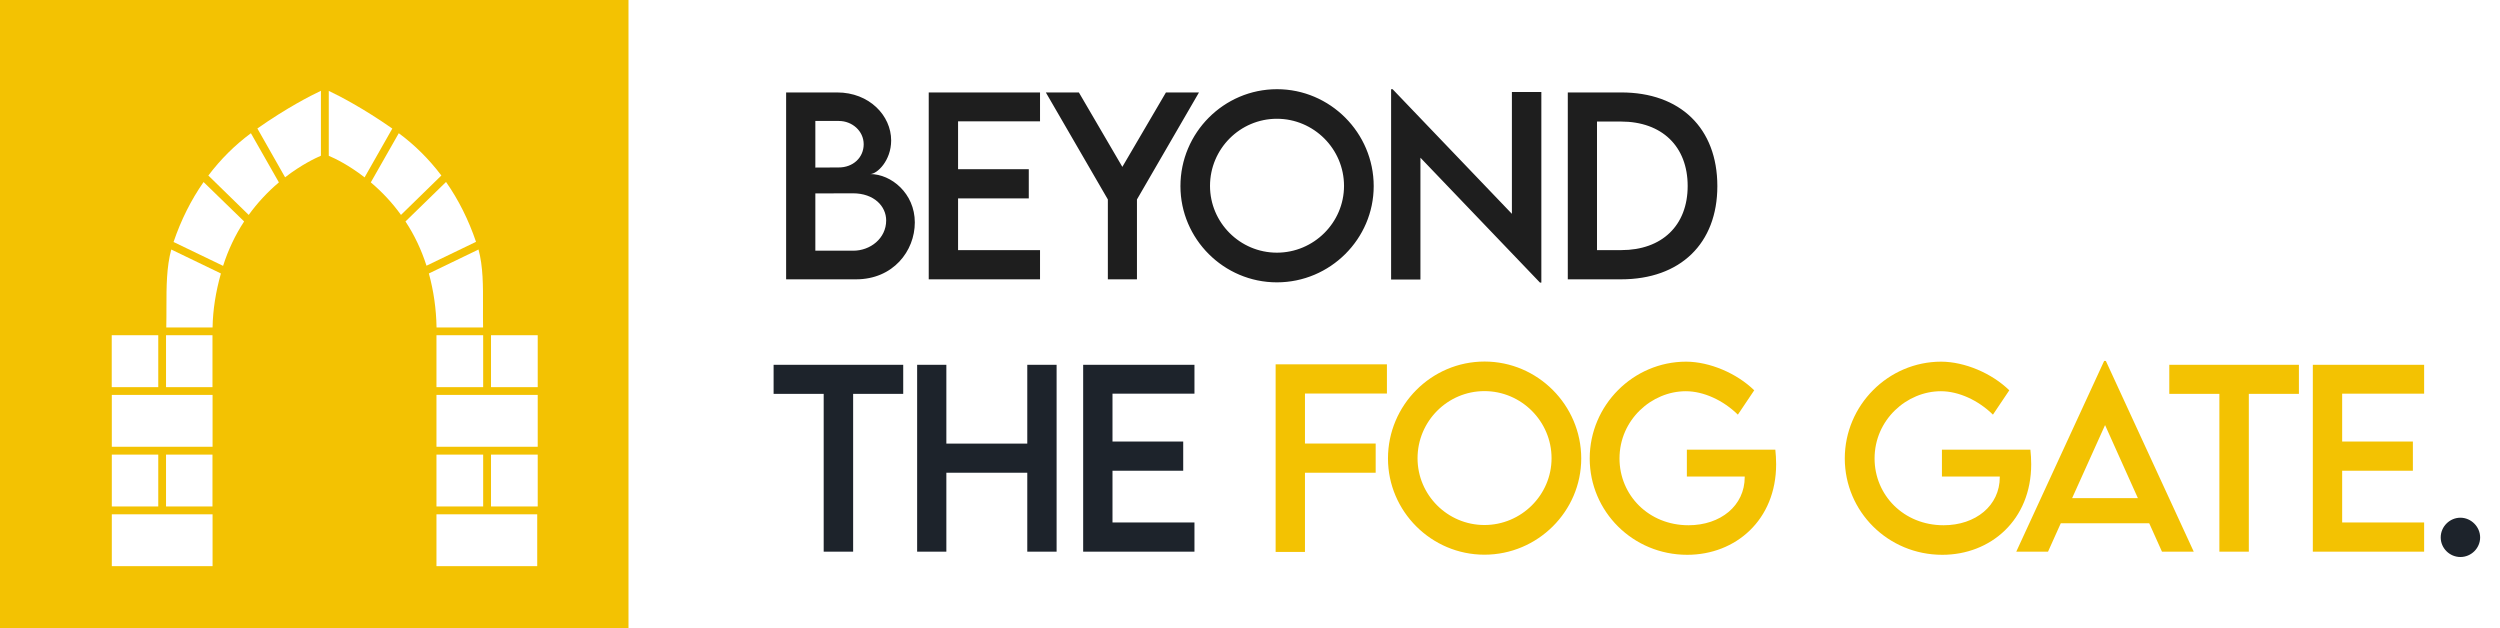
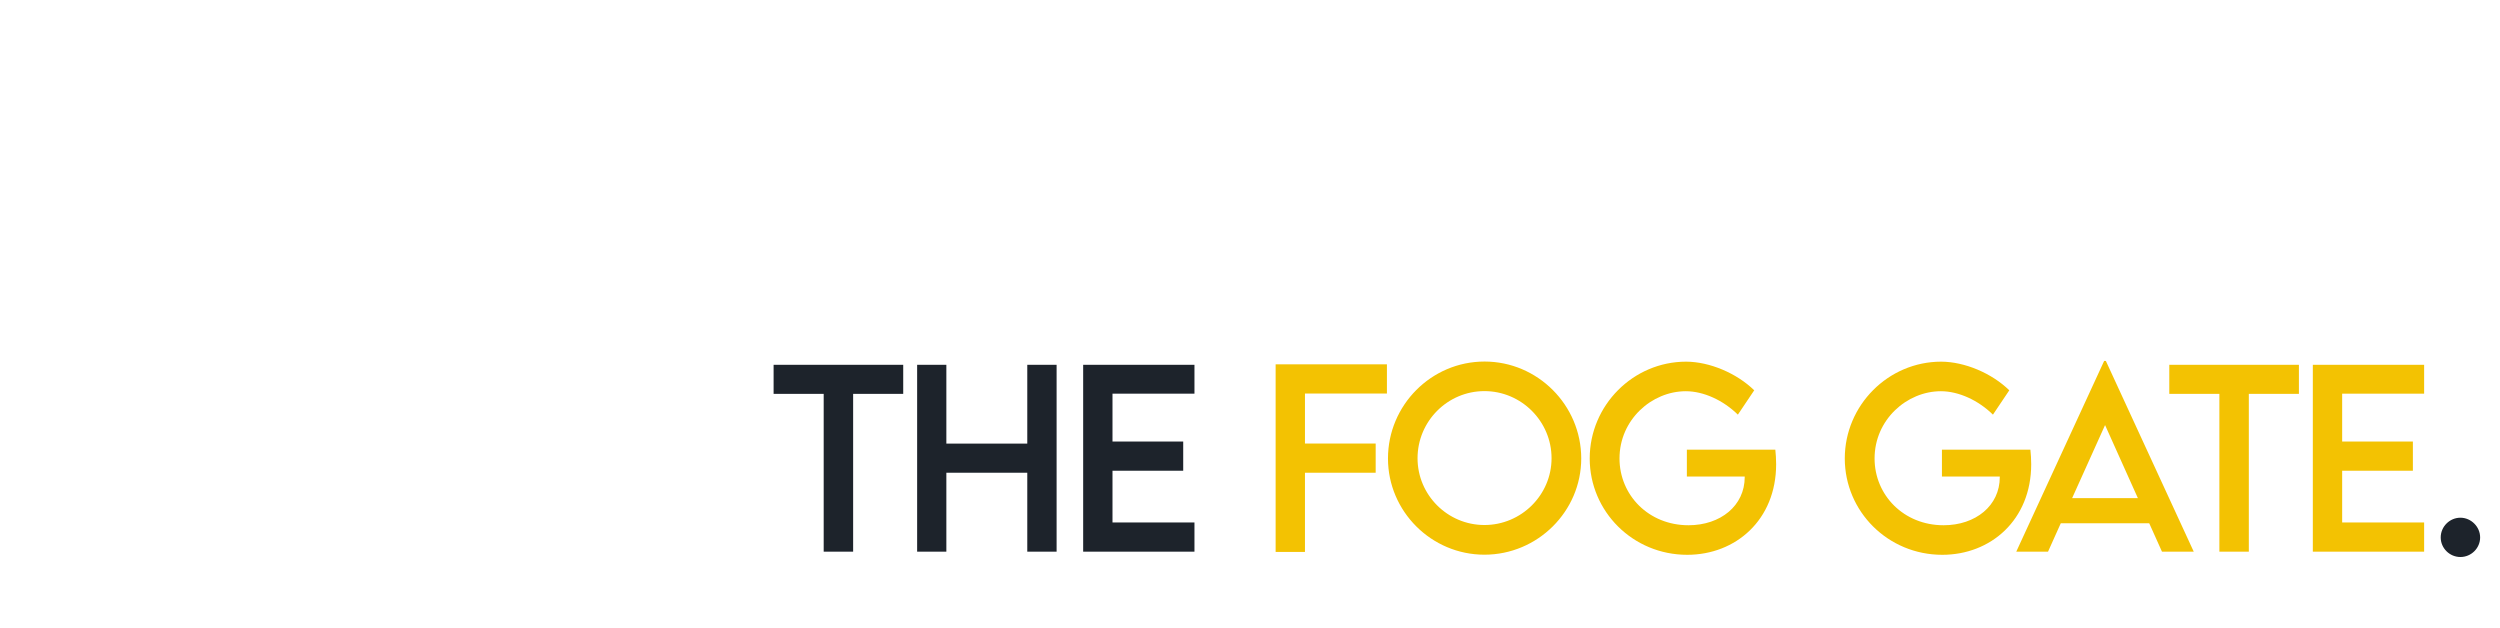
<svg xmlns="http://www.w3.org/2000/svg" width="358" height="90" viewBox="0 0 358 90" fill="none">
  <rect width="358" height="90" fill="white" />
-   <path d="M124.609 24.926C127.614 24.926 131.001 27.682 131.001 31.849C131.001 35.949 127.896 40 122.584 40H112.573V13.238H119.878C124.493 13.238 127.614 16.559 127.614 20.111C127.614 23 125.605 24.926 124.609 24.926ZM120.127 17.322H116.757V23.996L120.077 23.98C122.152 23.996 123.68 22.568 123.68 20.659C123.68 18.75 122.02 17.322 120.127 17.322ZM122.202 35.899C124.609 35.899 126.9 34.156 126.9 31.566C126.9 29.541 125.174 27.682 122.136 27.682L116.757 27.698V35.899H122.202ZM148.932 17.372H137.195V24.229H147.322V28.412H137.195V35.816H148.932V40H132.994V13.238H148.932V17.372ZM158.645 40V28.561L149.763 13.238H154.495L160.72 23.896L166.963 13.238H171.694L162.812 28.561V40H158.645ZM182.852 40.432C175.248 40.432 169.039 34.223 169.039 26.652C169.039 19.016 175.248 12.773 182.868 12.773C190.472 12.773 196.714 19.016 196.714 26.652C196.714 34.223 190.472 40.432 182.852 40.432ZM182.852 36.182C188.131 36.182 192.464 31.882 192.464 26.619C192.464 21.323 188.131 17.007 182.852 17.007C177.572 17.007 173.273 21.323 173.273 26.619C173.273 31.882 177.572 36.182 182.852 36.182ZM216.504 13.172H220.721V40.465H220.522L203.406 22.585V40.033H199.206V12.773H199.421L216.504 30.62V13.172ZM232.128 13.238C240.628 13.222 245.924 18.368 245.924 26.652C245.924 34.87 240.628 40 232.128 40H224.508V13.238H232.128ZM232.161 35.816C238.005 35.816 241.674 32.28 241.674 26.636C241.674 20.958 237.988 17.405 232.111 17.405H228.691V35.816H232.161Z" fill="#1E1E1E" />
  <path d="M129.341 52.238V56.405H122.169V79H117.952V56.405H110.78V52.238H129.341ZM147.106 52.238H151.306V79H147.106V67.694H135.518V79H131.334V52.238H135.518V63.527H147.106V52.238ZM171.047 56.372H159.309V63.228H169.436V67.412H159.309V74.816H171.047V79H155.109V52.238H171.047V56.372ZM352.332 79.764C350.788 79.764 349.51 78.502 349.51 76.958C349.51 75.414 350.788 74.136 352.332 74.136C353.86 74.136 355.155 75.431 355.155 76.958C355.155 78.502 353.876 79.764 352.332 79.764Z" fill="#1D232B" />
  <path d="M198.608 56.355H186.871V63.511H196.997V67.694H186.871V79.033H182.67V52.172H198.608V56.355ZM212.571 79.432C204.968 79.432 198.759 73.223 198.759 65.652C198.759 58.016 204.968 51.773 212.588 51.773C220.191 51.773 226.433 58.016 226.433 65.652C226.433 73.223 220.191 79.432 212.571 79.432ZM212.571 75.182C217.85 75.182 222.183 70.882 222.183 65.619C222.183 60.323 217.85 56.007 212.571 56.007C207.292 56.007 202.992 60.323 202.992 65.619C202.992 70.882 207.292 75.182 212.571 75.182ZM254.226 64.391C254.292 65.005 254.342 65.735 254.342 66.482C254.342 74.435 248.565 79.448 241.609 79.448C233.822 79.448 227.647 73.239 227.647 65.652C227.647 58.049 233.856 51.79 241.459 51.79C244.829 51.807 248.681 53.434 251.204 55.891L248.863 59.377C246.772 57.318 243.949 56.023 241.409 56.023C236.528 56.023 231.913 60.107 231.913 65.652C231.913 70.898 236.08 75.215 241.791 75.215C246.39 75.215 249.843 72.409 249.843 68.325V68.242H241.559V64.391H254.226ZM290.752 64.391C290.818 65.005 290.868 65.735 290.868 66.482C290.868 74.435 285.091 79.448 278.135 79.448C270.349 79.448 264.173 73.239 264.173 65.652C264.173 58.049 270.382 51.79 277.985 51.79C281.355 51.807 285.207 53.434 287.73 55.891L285.39 59.377C283.298 57.318 280.475 56.023 277.935 56.023C273.055 56.023 268.439 60.107 268.439 65.652C268.439 70.898 272.606 75.215 278.317 75.215C282.916 75.215 286.369 72.409 286.369 68.325V68.242H278.085V64.391H290.752ZM309.596 79L307.77 74.933H295.103L293.277 79H288.728L301.312 51.69H301.561L314.145 79H309.596ZM296.73 71.33H306.143L301.445 60.871L296.73 71.33ZM329.204 52.238V56.405H322.032V79H317.815V56.405H310.643V52.238H329.204ZM347.135 56.372H335.397V63.228H345.524V67.412H335.397V74.816H347.135V79H331.197V52.238H347.135V56.372Z" fill="#F3C202" />
-   <rect width="90" height="90" fill="#F3C202" />
  <g filter="url(#filter0_d_91_82)">
    <path d="M54.179 16.41C49.975 13.471 46.602 11.738 45.08 11.012V20.31C45.958 20.685 47.925 21.621 50.209 23.401L54.179 16.41Z" fill="white" />
    <path d="M55.104 17.078L51.099 24.116C52.727 25.497 54.191 27.055 55.42 28.776L61.205 23.132C59.449 20.813 57.399 18.764 55.092 17.066L55.104 17.078Z" fill="white" />
    <path d="M66.17 32.641C65.105 29.503 63.664 26.61 61.872 24.057L56.064 29.713C57.34 31.645 58.347 33.777 59.074 36.049L66.17 32.629V32.641Z" fill="white" />
    <path d="M67.177 44.89C67.154 43.836 67.165 42.806 67.165 41.81C67.177 38.929 67.189 36.189 66.521 33.73L59.413 37.161C60.092 39.632 60.467 42.22 60.514 44.89H67.189H67.177Z" fill="white" />
    <path d="M38.826 23.39C41.168 21.575 43.206 20.626 43.956 20.298V11C42.433 11.726 39.06 13.447 34.856 16.398L38.826 23.39Z" fill="white" />
    <path d="M27.83 23.132L33.615 28.776C34.856 27.055 36.309 25.497 37.936 24.116L33.931 17.078C31.636 18.776 29.575 20.825 27.83 23.144V23.132Z" fill="white" />
    <path d="M29.95 36.06C30.676 33.789 31.683 31.657 32.959 29.713L27.151 24.069C25.359 26.633 23.919 29.514 22.853 32.653L29.95 36.072V36.06Z" fill="white" />
    <path d="M21.799 44.89H28.439C28.486 42.372 28.884 39.831 29.634 37.161L22.525 33.73C21.846 36.236 21.834 39.035 21.834 41.986C21.834 42.876 21.834 43.86 21.811 44.89H21.799Z" fill="white" />
-     <path d="M28.427 46.003H21.776V53.439H28.427V46.003Z" fill="white" />
    <path d="M67.189 46.003H60.502V53.439H67.189V46.003Z" fill="white" />
    <path d="M20.663 46.003H14V53.439H20.663V46.003Z" fill="white" />
    <path d="M28.439 54.551H14.011V61.976H28.439V54.551Z" fill="white" />
    <path d="M28.427 63.1H21.776V70.525H28.427V63.1Z" fill="white" />
-     <path d="M20.663 63.1H14.011V70.525H20.663V63.1Z" fill="white" />
    <path d="M28.439 71.649H14.011V79.073H28.439V71.649Z" fill="white" />
-     <path d="M67.189 63.1H60.502V70.525H67.189V63.1Z" fill="white" />
    <path d="M75 63.1H68.313V70.525H75V63.1Z" fill="white" />
    <path d="M74.93 71.649H60.502V79.073H74.93V71.649Z" fill="white" />
    <path d="M75 46.003H68.313V53.439H75V46.003Z" fill="white" />
    <path d="M75 54.551H60.502V61.976H75V54.551Z" fill="white" />
  </g>
  <defs>
    <filter id="filter0_d_91_82" x="12" y="9" width="69" height="76.073" filterUnits="userSpaceOnUse" color-interpolation-filters="sRGB">
      <feFlood flood-opacity="0" result="BackgroundImageFix" />
      <feColorMatrix in="SourceAlpha" type="matrix" values="0 0 0 0 0 0 0 0 0 0 0 0 0 0 0 0 0 0 127 0" result="hardAlpha" />
      <feOffset dx="2" dy="2" />
      <feGaussianBlur stdDeviation="2" />
      <feComposite in2="hardAlpha" operator="out" />
      <feColorMatrix type="matrix" values="0 0 0 0 0 0 0 0 0 0 0 0 0 0 0 0 0 0 0.1 0" />
      <feBlend mode="normal" in2="BackgroundImageFix" result="effect1_dropShadow_91_82" />
      <feBlend mode="normal" in="SourceGraphic" in2="effect1_dropShadow_91_82" result="shape" />
    </filter>
    <g id="stroke0_91_82" data-figma-scatter-ref="stroke0_91_82_ref" data-figma-scatter="f0.39_w0_aj61_sj0_r179_s0_sw0.2">
</g>
    <path id="stroke0_91_82_ref" d="M54.179 16.41C49.975 13.471 46.602 11.738 45.08 11.012V20.31C45.958 20.685 47.925 21.621 50.209 23.401L54.179 16.41Z" />
    <g id="stroke1_91_82" data-figma-scatter-ref="stroke1_91_82_ref" data-figma-scatter="f0.39_w0_aj61_sj0_r179_s0_sw0.2">
</g>
    <path id="stroke1_91_82_ref" d="M55.104 17.078L51.099 24.116C52.727 25.497 54.191 27.055 55.42 28.776L61.205 23.132C59.449 20.813 57.399 18.764 55.092 17.066L55.104 17.078Z" />
    <g id="stroke2_91_82" data-figma-scatter-ref="stroke2_91_82_ref" data-figma-scatter="f0.39_w0_aj61_sj0_r179_s0_sw0.2">
</g>
    <path id="stroke2_91_82_ref" d="M66.17 32.641C65.105 29.503 63.664 26.61 61.872 24.057L56.064 29.713C57.34 31.645 58.347 33.777 59.074 36.049L66.17 32.629V32.641Z" />
    <g id="stroke3_91_82" data-figma-scatter-ref="stroke3_91_82_ref" data-figma-scatter="f0.39_w0_aj61_sj0_r179_s0_sw0.2">
</g>
    <path id="stroke3_91_82_ref" d="M67.177 44.89C67.154 43.836 67.165 42.806 67.165 41.81C67.177 38.929 67.189 36.189 66.521 33.73L59.413 37.161C60.092 39.632 60.467 42.22 60.514 44.89H67.189H67.177Z" />
    <g id="stroke4_91_82" data-figma-scatter-ref="stroke4_91_82_ref" data-figma-scatter="f0.39_w0_aj61_sj0_r179_s0_sw0.2">
</g>
    <path id="stroke4_91_82_ref" d="M38.826 23.39C41.168 21.575 43.206 20.626 43.956 20.298V11C42.433 11.726 39.06 13.447 34.856 16.398L38.826 23.39Z" />
    <g id="stroke5_91_82" data-figma-scatter-ref="stroke5_91_82_ref" data-figma-scatter="f0.39_w0_aj61_sj0_r179_s0_sw0.2">
</g>
    <path id="stroke5_91_82_ref" d="M27.83 23.132L33.615 28.776C34.856 27.055 36.309 25.497 37.936 24.116L33.931 17.078C31.636 18.776 29.575 20.825 27.83 23.144V23.132Z" />
    <g id="stroke6_91_82" data-figma-scatter-ref="stroke6_91_82_ref" data-figma-scatter="f0.39_w0_aj61_sj0_r179_s0_sw0.2">
</g>
    <path id="stroke6_91_82_ref" d="M29.95 36.06C30.676 33.789 31.683 31.657 32.959 29.713L27.151 24.069C25.359 26.633 23.919 29.514 22.853 32.653L29.95 36.072V36.06Z" />
    <g id="stroke7_91_82" data-figma-scatter-ref="stroke7_91_82_ref" data-figma-scatter="f0.39_w0_aj61_sj0_r179_s0_sw0.2">
</g>
    <path id="stroke7_91_82_ref" d="M21.799 44.89H28.439C28.486 42.372 28.884 39.831 29.634 37.161L22.525 33.73C21.846 36.236 21.834 39.035 21.834 41.986C21.834 42.876 21.834 43.86 21.811 44.89H21.799Z" />
    <g id="stroke8_91_82" data-figma-scatter-ref="stroke8_91_82_ref" data-figma-scatter="f0.39_w0_aj61_sj0_r179_s0_sw0.2">
</g>
    <path id="stroke8_91_82_ref" d="M21.776 46.003H28.427V53.439H21.776V46.003Z" />
    <g id="stroke9_91_82" data-figma-scatter-ref="stroke9_91_82_ref" data-figma-scatter="f0.39_w0_aj61_sj0_r179_s0_sw0.2">
</g>
    <path id="stroke9_91_82_ref" d="M60.502 46.003H67.189V53.439H60.502V46.003Z" />
    <g id="stroke10_91_82" data-figma-scatter-ref="stroke10_91_82_ref" data-figma-scatter="f0.39_w0_aj61_sj0_r179_s0_sw0.2">
</g>
    <path id="stroke10_91_82_ref" d="M14 46.003H20.663V53.439H14V46.003Z" />
    <g id="stroke11_91_82" data-figma-scatter-ref="stroke11_91_82_ref" data-figma-scatter="f0.39_w0_aj61_sj0_r179_s0_sw0.2">
</g>
    <path id="stroke11_91_82_ref" d="M14.011 54.551H28.439V61.976H14.011V54.551Z" />
    <g id="stroke12_91_82" data-figma-scatter-ref="stroke12_91_82_ref" data-figma-scatter="f0.39_w0_aj61_sj0_r179_s0_sw0.2">
</g>
    <path id="stroke12_91_82_ref" d="M21.776 63.1H28.427V70.525H21.776V63.1Z" />
    <g id="stroke13_91_82" data-figma-scatter-ref="stroke13_91_82_ref" data-figma-scatter="f0.39_w0_aj61_sj0_r179_s0_sw0.2">
</g>
    <path id="stroke13_91_82_ref" d="M14.011 63.1H20.663V70.525H14.011V63.1Z" />
    <g id="stroke14_91_82" data-figma-scatter-ref="stroke14_91_82_ref" data-figma-scatter="f0.39_w0_aj61_sj0_r179_s0_sw0.2">
</g>
    <path id="stroke14_91_82_ref" d="M14.011 71.649H28.439V79.073H14.011V71.649Z" />
    <g id="stroke15_91_82" data-figma-scatter-ref="stroke15_91_82_ref" data-figma-scatter="f0.39_w0_aj61_sj0_r179_s0_sw0.2">
</g>
    <path id="stroke15_91_82_ref" d="M60.502 63.1H67.189V70.525H60.502V63.1Z" />
    <g id="stroke16_91_82" data-figma-scatter-ref="stroke16_91_82_ref" data-figma-scatter="f0.39_w0_aj61_sj0_r179_s0_sw0.2">
</g>
    <path id="stroke16_91_82_ref" d="M68.313 63.1H75V70.525H68.313V63.1Z" />
    <g id="stroke17_91_82" data-figma-scatter-ref="stroke17_91_82_ref" data-figma-scatter="f0.39_w0_aj61_sj0_r179_s0_sw0.2">
</g>
    <path id="stroke17_91_82_ref" d="M60.502 71.649H74.93V79.073H60.502V71.649Z" />
    <g id="stroke18_91_82" data-figma-scatter-ref="stroke18_91_82_ref" data-figma-scatter="f0.39_w0_aj61_sj0_r179_s0_sw0.2">
</g>
    <path id="stroke18_91_82_ref" d="M68.313 46.003H75V53.439H68.313V46.003Z" />
    <g id="stroke19_91_82" data-figma-scatter-ref="stroke19_91_82_ref" data-figma-scatter="f0.39_w0_aj61_sj0_r179_s0_sw0.2">
</g>
-     <path id="stroke19_91_82_ref" d="M60.502 54.551H75V61.976H60.502V54.551Z" />
+     <path id="stroke19_91_82_ref" d="M60.502 54.551H75V61.976H60.502Z" />
  </defs>
</svg>